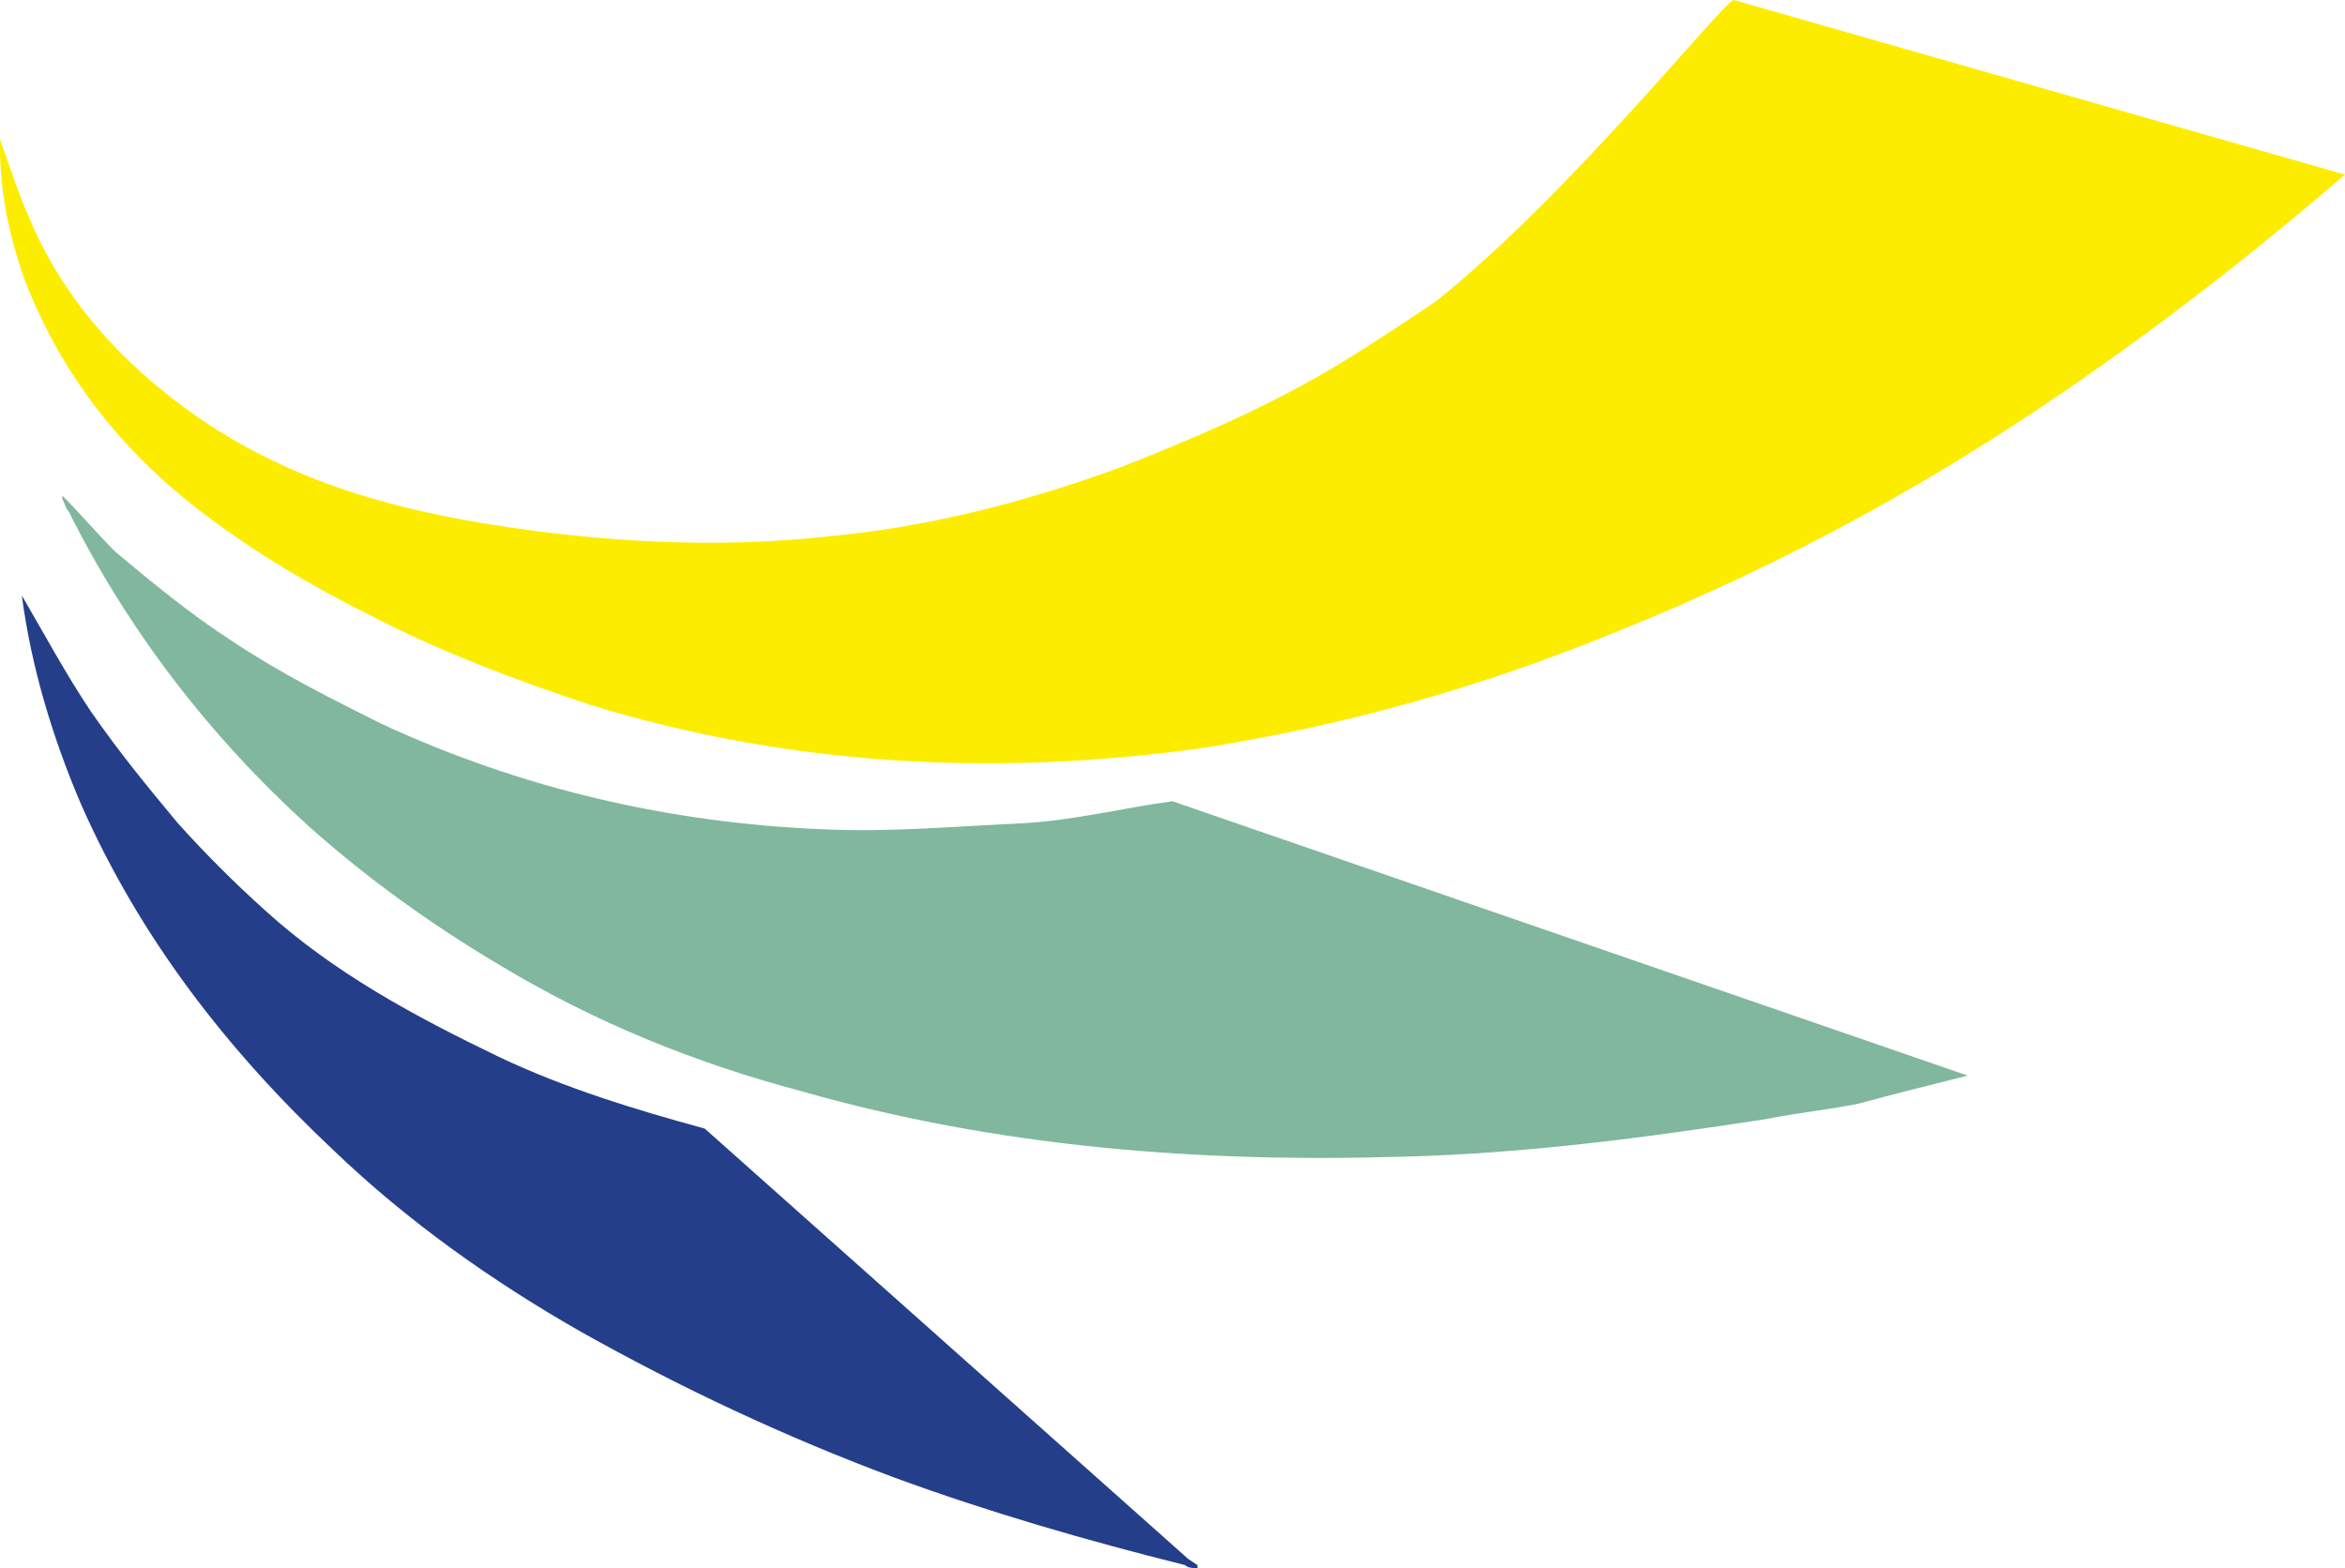
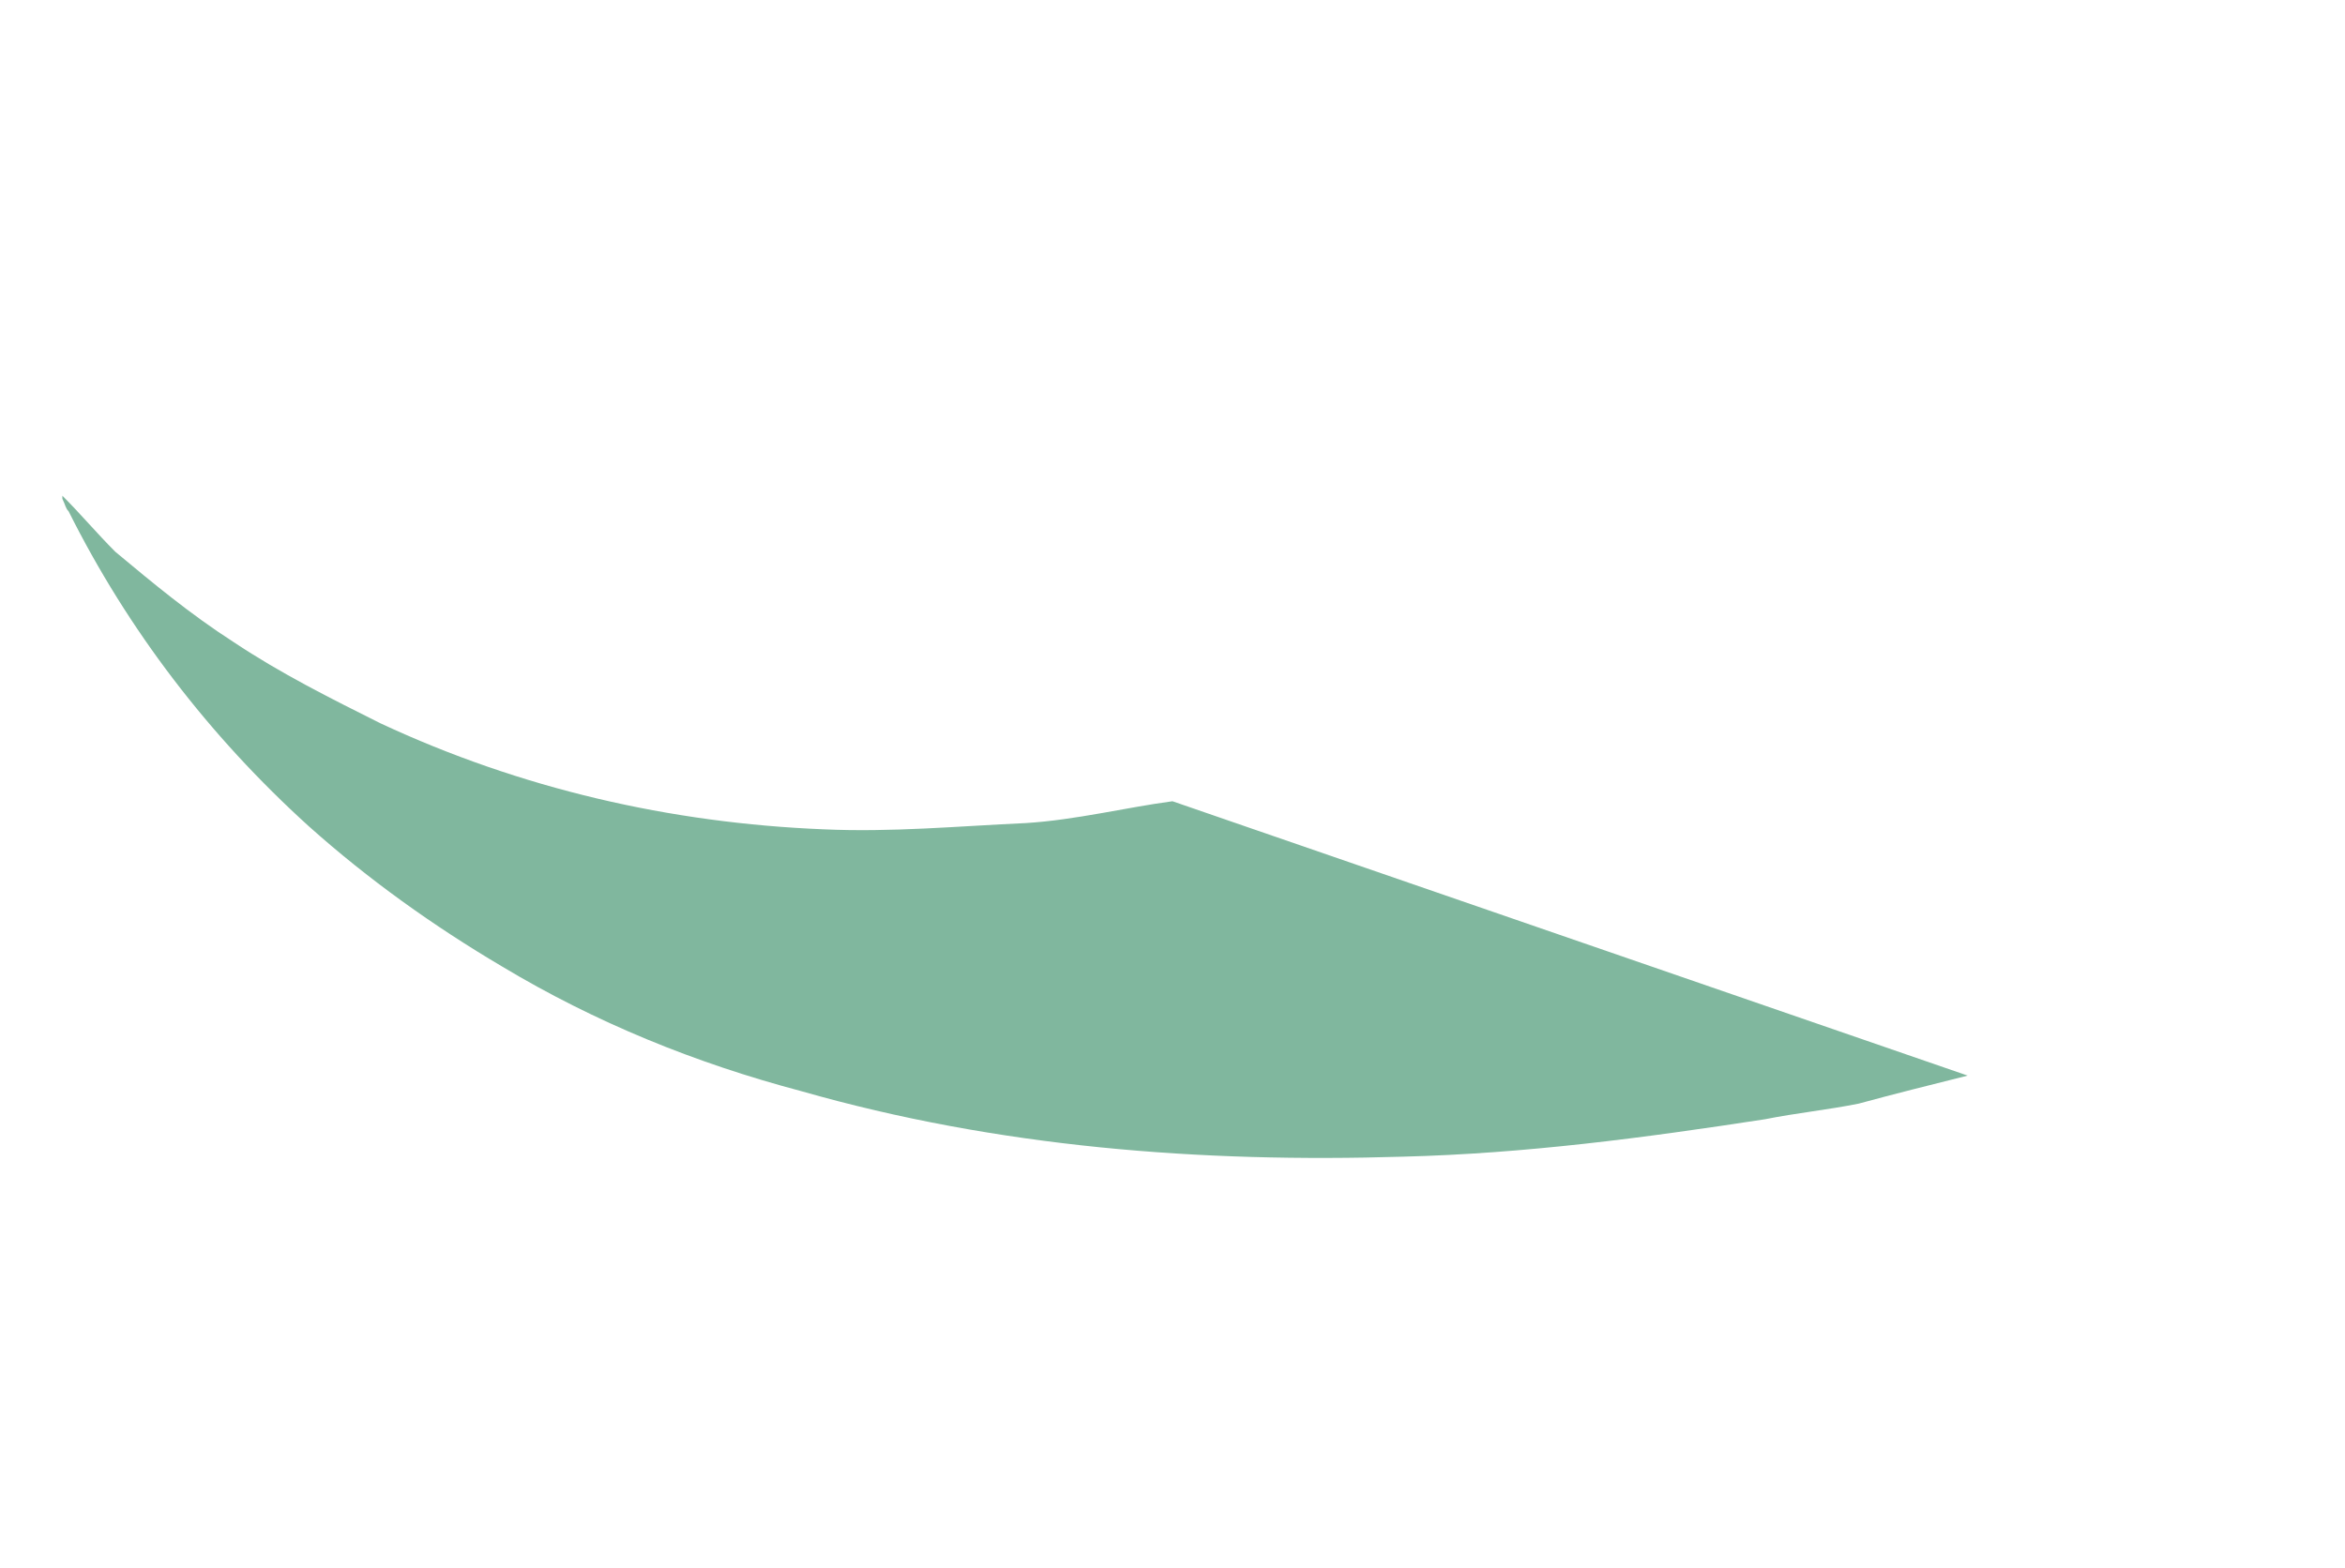
<svg xmlns="http://www.w3.org/2000/svg" version="1.1" id="Layer_1" x="0px" y="0px" viewBox="0 0 75.2 50.3" style="enable-background:new 0 0 75.2 50.3;" xml:space="preserve">
  <style type="text/css">
	.st0{fill:#243E89;}
	.st1{fill:#80B79E;}
	.st2{fill:#FCED00;}
</style>
-   <path class="st0" d="M38.1,50l0.3,0.2v0.1c-0.1,0-0.3,0-0.4-0.1c-3.2-0.8-6.3-1.7-9.3-2.8c-3.5-1.3-6.9-2.9-10.1-4.7  c-2.8-1.6-5.5-3.5-7.9-5.8c-3.4-3.2-6.2-6.8-8.1-11.1c-0.9-2.1-1.6-4.4-1.9-6.7l0,0c0.7,1.2,1.4,2.5,2.2,3.7  c0.9,1.3,1.8,2.4,2.8,3.6c0.9,1,1.8,1.9,2.8,2.8c2.2,2,4.8,3.4,7.5,4.7c2.1,1,4.4,1.7,6.6,2.3" />
  <path class="st1" d="M63.1,34.5c-1.2,0.3-2.4,0.6-3.5,0.9c-1,0.2-2,0.3-3,0.5c-3.9,0.6-7.7,1.1-11.6,1.2c-6.5,0.2-13-0.3-19.3-2.1  c-3.4-0.9-6.6-2.2-9.6-4c-2.2-1.3-4.3-2.8-6.2-4.5c-3.2-2.9-5.8-6.3-7.7-10.1C2.1,16.3,2.1,16.2,2,16v-0.1c0.6,0.6,1.1,1.2,1.7,1.8  c1.2,1,2.4,2,3.8,2.9c1.5,1,3.1,1.8,4.7,2.6c4.5,2.1,9.3,3.2,14.2,3.4c2.2,0.1,4.3-0.1,6.5-0.2c1.6-0.1,3.2-0.5,4.7-0.7" />
-   <path class="st2" d="M75.2,5.6c-3.6,3.1-7.4,6-11.5,8.6c-3.8,2.4-7.9,4.5-12.2,6.2c-4.2,1.7-8.5,2.9-13,3.6  c-6.5,0.9-13.1,0.6-19.6-1.4c-2.4-0.8-4.8-1.7-7.1-2.9c-1.8-0.9-3.5-1.9-5.1-3.1C4,14.6,2,12.1,0.8,9C0.3,7.6,0,6.2,0,4.7  c0-0.1,0-0.1,0-0.2l0,0C0,4.4,0.5,6,0.9,6.9c0.9,2.2,2.4,4.1,4.4,5.7c3.1,2.5,6.6,3.6,10.3,4.2c3.7,0.6,7.4,0.8,11,0.4  c3.2-0.3,6.3-1.1,9.3-2.2c2.3-0.9,4.4-1.8,6.5-3c1.2-0.7,2.4-1.5,3.6-2.3C50.3,6.3,55.3,0,55.6,0" />
</svg>